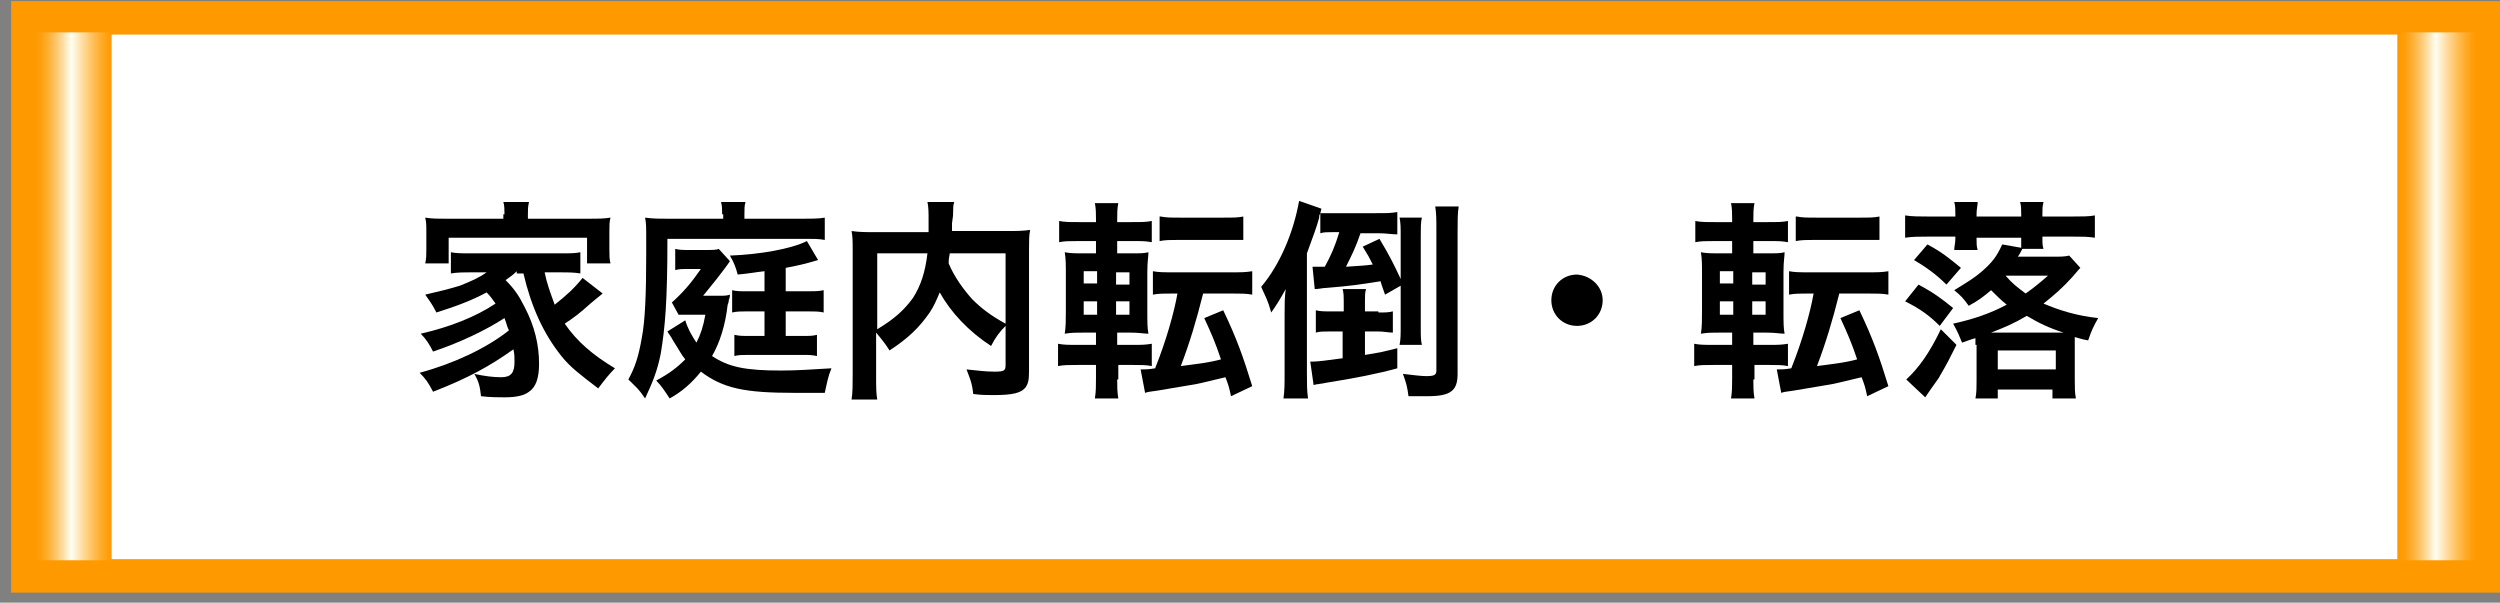
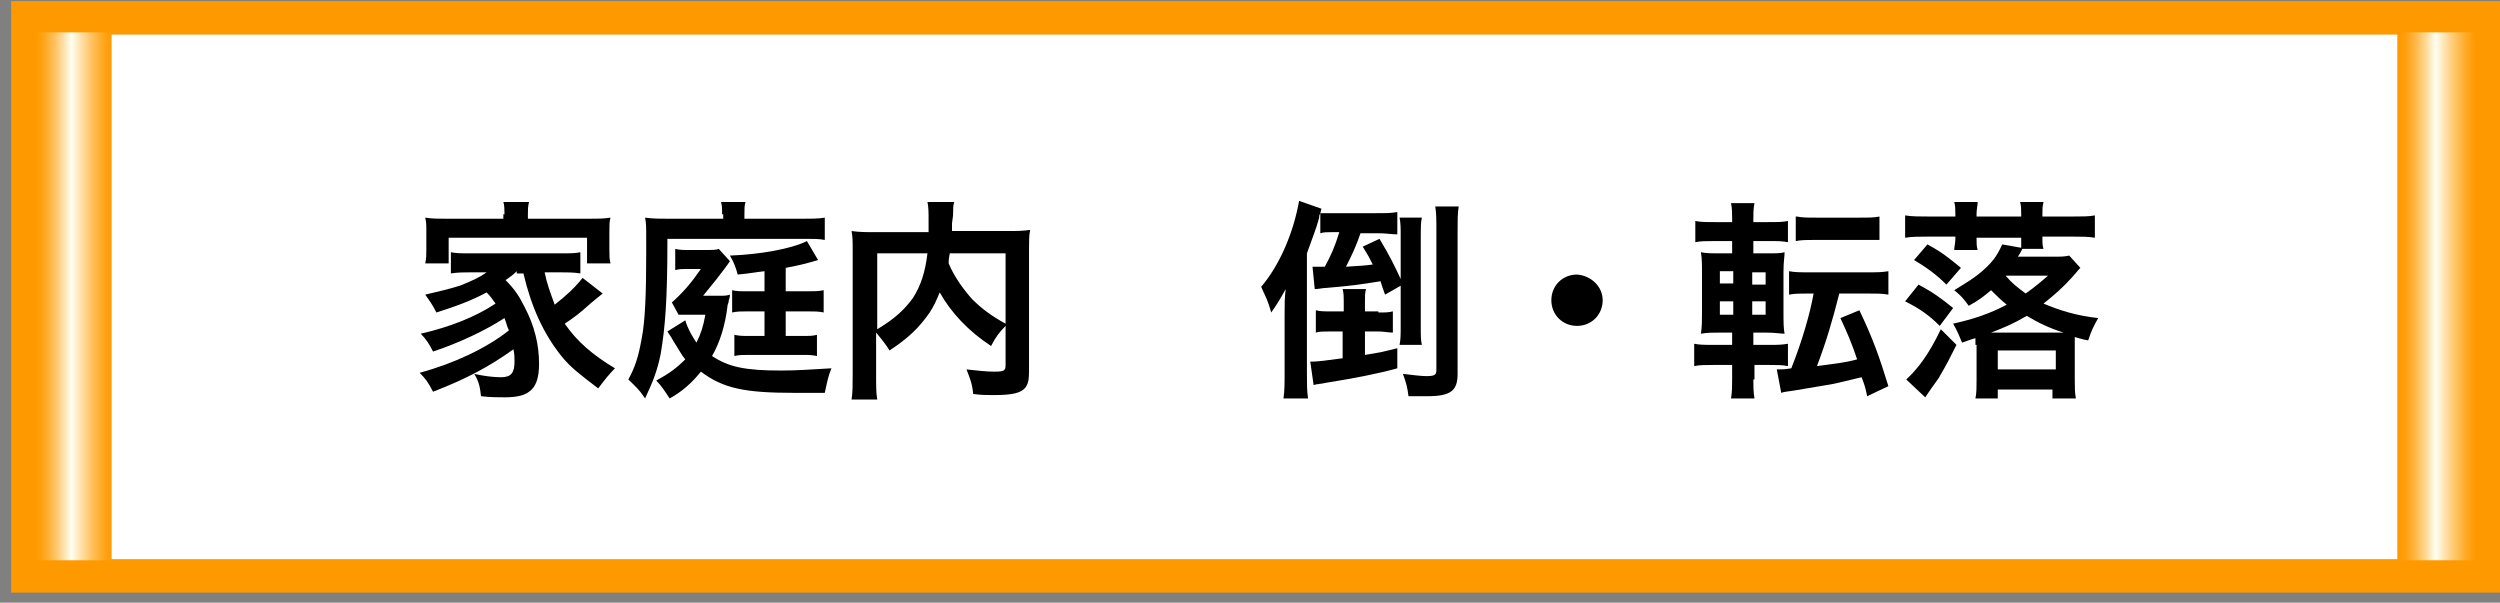
<svg xmlns="http://www.w3.org/2000/svg" version="1.1" id="レイヤー_1" x="0px" y="0px" width="224px" height="54px" viewBox="0 0 224 54" style="enable-background:new 0 0 224 54;" xml:space="preserve">
  <rect x="0" y="0" width="224" height="54" fill="#808080" stroke="none" />
  <rect x="2.5" y="1.6" style="fill:#FFFFFF;stroke:#FF9900;stroke-width:3;stroke-miterlimit:10;" width="220" height="50" />
  <linearGradient id="SVGID_1_" gradientUnits="userSpaceOnUse" x1="3" y1="27.34" x2="10" y2="27.34" gradientTransform="matrix(1 0 0 -1 0 53.89)">
    <stop offset="0.025" style="stop-color:#FF9900" />
    <stop offset="0.067" style="stop-color:#FF9C07" />
    <stop offset="0.127" style="stop-color:#FFA41A" />
    <stop offset="0.2" style="stop-color:#FFB13A" />
    <stop offset="0.281" style="stop-color:#FFC466" />
    <stop offset="0.37" style="stop-color:#FFDC9F" />
    <stop offset="0.464" style="stop-color:#FFF8E3" />
    <stop offset="0.485" style="stop-color:#FFFFF3" />
    <stop offset="0.497" style="stop-color:#FFFCEC" />
    <stop offset="0.64" style="stop-color:#FFD999" />
    <stop offset="0.767" style="stop-color:#FFBE57" />
    <stop offset="0.873" style="stop-color:#FFAA28" />
    <stop offset="0.954" style="stop-color:#FF9E0B" />
    <stop offset="1" style="stop-color:#FF9900" />
  </linearGradient>
  <rect x="3" y="2.9" style="fill:url(#SVGID_1_);" width="7" height="47.3" />
  <linearGradient id="SVGID_2_" gradientUnits="userSpaceOnUse" x1="214.834" y1="27.34" x2="221.834" y2="27.34" gradientTransform="matrix(1 0 0 -1 0 53.89)">
    <stop offset="0.025" style="stop-color:#FF9900" />
    <stop offset="0.067" style="stop-color:#FF9C07" />
    <stop offset="0.127" style="stop-color:#FFA41A" />
    <stop offset="0.2" style="stop-color:#FFB13A" />
    <stop offset="0.281" style="stop-color:#FFC466" />
    <stop offset="0.37" style="stop-color:#FFDC9F" />
    <stop offset="0.464" style="stop-color:#FFF8E3" />
    <stop offset="0.485" style="stop-color:#FFFFF3" />
    <stop offset="0.497" style="stop-color:#FFFCEC" />
    <stop offset="0.64" style="stop-color:#FFD999" />
    <stop offset="0.767" style="stop-color:#FFBE57" />
    <stop offset="0.873" style="stop-color:#FFAA28" />
    <stop offset="0.954" style="stop-color:#FF9E0B" />
    <stop offset="1" style="stop-color:#FF9900" />
  </linearGradient>
  <rect x="214.8" y="2.9" style="fill:url(#SVGID_2_);" width="7" height="47.3" />
  <path d="M46.3,24.3c-0.4,0.4-0.6,0.5-1,0.8c0.8,0.8,1.2,1.4,1.7,2.4c0.9,1.7,1.3,3.4,1.3,5.1c0,1.3-0.3,2.1-0.9,2.5  c-0.4,0.3-1,0.5-2.2,0.5c-0.5,0-1.3,0-2.1-0.1c-0.1-0.9-0.2-1.3-0.6-2c0.9,0.2,1.7,0.3,2.4,0.3c0.9,0,1.2-0.4,1.2-1.4  c0-0.4,0-0.7-0.1-1.1c-2.1,1.5-4.1,2.6-7.2,3.8c-0.4-0.8-0.7-1.2-1.2-1.7c3-0.8,6-2.2,8-3.8c-0.2-0.4-0.2-0.6-0.4-1.1  c-1.7,1.1-4,2.2-6.4,3c-0.3-0.6-0.6-1.1-1.1-1.6c2.6-0.6,4.9-1.5,6.7-2.7c-0.3-0.4-0.4-0.6-0.8-1c-1.3,0.7-2.6,1.2-4.5,1.8  c-0.3-0.6-0.5-0.9-1-1.6c1.7-0.4,2.1-0.5,3.1-0.8c1-0.4,1.7-0.7,2.4-1.2h-1.3c-0.7,0-1.3,0-1.9,0.1v-1.9c0.5,0.1,0.9,0.1,1.9,0.1  h7.8c1.1,0,1.4,0,1.9-0.1v1.9c-0.6-0.1-1.2-0.1-1.9-0.1h-1.3c0.2,1,0.5,1.8,0.9,2.9c1-0.8,1.7-1.4,2.5-2.4l1.8,1.4  c-0.4,0.3-0.6,0.5-1.1,0.9c-1,0.9-1.4,1.2-2.3,1.8c1.1,1.6,2.5,2.8,4.5,4c-0.5,0.5-0.9,1-1.5,1.8c-1.7-1.3-2.5-1.9-3.3-2.9  c-1.6-2-2.7-4.4-3.4-7.4h-0.6V24.3z M45.2,19.2c0-0.4,0-0.8-0.1-1.1h2.3c-0.1,0.4-0.1,0.7-0.1,1.1v0.4h5.3c0.9,0,1.5,0,2.1-0.1  c-0.1,0.4-0.1,0.7-0.1,1.3v1.5c0,0.6,0,0.9,0.1,1.3h-2.1v-2.3H40.2v2.3h-2.1c0.1-0.4,0.1-0.8,0.1-1.3v-1.5c0-0.6,0-0.9-0.1-1.3  c0.6,0.1,1.2,0.1,2.1,0.1h4.9v-0.4H45.2z" />
  <path d="M64.7,19.2c0-0.5,0-0.8-0.1-1.1h2.2c-0.1,0.3-0.1,0.6-0.1,1.1v0.4h5c0.9,0,1.7,0,2.2-0.1v2c-0.5-0.1-1-0.1-1.7-0.1H59.8  c0,5.6-0.2,7.9-0.6,10.3c-0.3,1.5-0.7,2.5-1.4,4c-0.6-0.9-0.8-1-1.5-1.7c0.6-1.1,0.9-2,1.2-3.7c0.3-1.5,0.4-4,0.4-7.4  c0-0.8,0-1.2,0-1.7c0-0.8,0-1.2-0.1-1.7c0.7,0.1,1.4,0.1,2.3,0.1h4.7v-0.4H64.7z M61.4,28.7c0.2,0.7,0.6,1.4,1,2  c0.4-0.8,0.6-1.4,0.8-2.5h-1.3c-0.6,0-0.8,0-1.1,0l-0.6-1.1c1-0.9,1.7-1.7,2.6-3h-1.2c-0.5,0-0.7,0-1.1,0.1v-1.9  c0.4,0.1,0.7,0.1,1.3,0.1h1.3c0.7,0,1.1,0,1.3-0.1l1,1.1c-0.2,0.3-0.2,0.3-0.5,0.7c-0.6,0.8-0.6,0.8-1.9,2.4h1.4c0.5,0,0.7,0,1-0.1  c0,0.2,0,0.2-0.1,0.5c0,0,0,0.2-0.1,0.4c-0.2,1.8-0.7,3.4-1.4,4.6c1.5,1,3,1.3,6.2,1.3c1.5,0,2.7-0.1,4.5-0.2  c-0.3,0.7-0.4,1.3-0.6,2.2c-2,0-2.1,0-2.7,0c-4.5,0-6.4-0.4-8.4-1.9c-0.8,1-1.7,1.8-2.8,2.4c-0.4-0.6-0.7-1.1-1.2-1.6  c1.1-0.6,1.8-1.1,2.6-1.9c-0.4-0.5-0.4-0.6-1.1-1.7c-0.2-0.4-0.4-0.6-0.5-0.8L61.4,28.7z M68.5,24.3c-0.9,0.1-1.3,0.2-2.4,0.3  c-0.2-0.7-0.3-1-0.7-1.7c2.7-0.1,5.5-0.6,6.9-1.3l1,1.7c-1,0.3-1.8,0.5-2.9,0.7v2.1h1.9c0.6,0,1.1,0,1.5-0.1v2  c-0.4-0.1-0.8-0.1-1.5-0.1h-1.9v2.2h1.5c0.7,0,0.9,0,1.3-0.1v1.9c-0.5-0.1-0.7-0.1-1.4-0.1h-4.7c-0.6,0-0.9,0-1.3,0.1V30  c0.5,0.1,0.6,0.1,1.4,0.1h1.3v-2.2H67c-0.6,0-1,0-1.4,0.1v-2c0.4,0.1,0.7,0.1,1.5,0.1h1.4V24.3z" />
-   <path d="M90.1,29.2c-0.5,0.5-0.9,1-1.3,1.8c-2-1.3-3.6-3-4.6-4.8c-0.3,0.7-0.5,1.2-0.9,1.8c-0.9,1.3-1.9,2.3-3.6,3.4  c-0.3-0.5-0.7-1-1.2-1.6v3.7c0,1.2,0,1.7,0.1,2.3h-2.3c0.1-0.6,0.1-1.4,0.1-2.3v-11c0-0.8,0-1.3-0.1-1.8c0.7,0.1,1.2,0.1,2.2,0.1  h4.7c0-0.4,0-0.7,0-1c0-0.8,0-1.2-0.1-1.7h2.4c-0.1,0.3-0.1,0.5-0.1,0.9c0,0.3,0,0.3-0.1,1c0,0.4,0,0.4,0,0.7h4.8c1,0,1.5,0,2.2-0.1  c-0.1,0.5-0.1,1-0.1,1.8v10.9c0,0.8-0.1,1.1-0.3,1.4c-0.4,0.5-1.1,0.7-2.9,0.7c-0.5,0-1.1,0-1.8-0.1c-0.1-1-0.3-1.4-0.6-2.2  c1,0.1,1.7,0.2,2.5,0.2c0.9,0,1-0.1,1-0.6C90.1,32.7,90.1,29.2,90.1,29.2z M78.6,29.5c1.5-0.9,2.4-1.7,3.2-2.8  c0.7-1.1,1.1-2.3,1.3-4h-4.5V29.5z M85.1,22.7C85,23.2,85,23.3,85,23.6c0.5,1.2,1.3,2.3,2.1,3.2c0.8,0.8,1.7,1.5,3,2.2v-6.3  C90.1,22.7,85.1,22.7,85.1,22.7z" />
-   <path d="M100.1,34c0,0.6,0,1.1,0.1,1.7h-2.1c0.1-0.6,0.1-1.1,0.1-1.8v-1.2h-1.6c-0.8,0-1.3,0-1.8,0.1v-2c0.5,0.1,0.9,0.1,1.7,0.1  h1.7v-1.1h-0.9c-0.9,0-1.3,0-1.9,0.1c0.1-0.6,0.1-1.2,0.1-2.1v-3.2c0-0.9,0-1.4-0.1-2c0.5,0.1,0.9,0.1,1.9,0.1h0.9v-1.1h-1.6  c-0.8,0-1.2,0-1.7,0.1v-1.9c0.5,0.1,0.9,0.1,1.8,0.1h1.5v-0.2c0-0.6,0-1-0.1-1.5h2.1c-0.1,0.5-0.1,0.9-0.1,1.5v0.2h1.3  c0.9,0,1.3,0,1.8-0.1v1.9c-0.6-0.1-0.8-0.1-1.7-0.1h-1.4v1.1h1.2c0.9,0,1.2,0,1.6-0.1c0,0.4-0.1,0.8-0.1,1.8v3.4  c0,1.1,0,1.6,0.1,2.1c-0.4,0-0.8-0.1-1.7-0.1h-1.1v1.1h1.5c0.7,0,1,0,1.6-0.1v2c-0.5-0.1-1-0.1-1.7-0.1h-1.3V34H100.1z M97.1,24.3  v1.1h1.2v-1.1H97.1z M97.1,27v1.2h1.2V27H97.1z M101.2,25.5v-1.1H100v1.1H101.2z M101.2,28.2V27H100v1.2H101.2z M105.1,26.3  c-0.8,0-1.3,0-1.8,0.1v-2.1c0.5,0.1,1,0.1,1.9,0.1h5.1c0.9,0,1.3,0,1.9-0.1v2.1c-0.5-0.1-1.1-0.1-1.9-0.1h-2.5  c-0.6,2.4-1.2,4.4-2,6.5c1.5-0.2,2.5-0.3,3.6-0.6c-0.5-1.5-0.9-2.4-1.5-3.7l1.7-0.7c1.2,2.5,1.8,4.2,2.6,6.8l-1.9,0.9  c-0.2-0.9-0.2-0.9-0.5-1.7c-0.8,0.2-1.3,0.3-2.1,0.5c-0.3,0.1-1.7,0.3-4,0.7c-0.7,0.1-0.8,0.1-1.1,0.2l-0.4-2.1c0.5,0,0.7,0,1.3-0.1  c1-2.5,1.7-5,2-6.7C105.5,26.3,105.1,26.3,105.1,26.3z M104,19.4c0.5,0.1,0.9,0.1,1.8,0.1h3.8c0.9,0,1.3,0,1.8-0.1v2.1  c-0.1,0-0.1,0-0.2,0c0,0,0,0-0.3,0s-0.8,0-1.4,0h-3.8c-0.9,0-1.3,0-1.8,0.1v-2.2H104z" />
+   <path d="M90.1,29.2c-0.5,0.5-0.9,1-1.3,1.8c-2-1.3-3.6-3-4.6-4.8c-0.3,0.7-0.5,1.2-0.9,1.8c-0.9,1.3-1.9,2.3-3.6,3.4  c-0.3-0.5-0.7-1-1.2-1.6v3.7c0,1.2,0,1.7,0.1,2.3h-2.3c0.1-0.6,0.1-1.4,0.1-2.3v-11c0-0.8,0-1.3-0.1-1.8c0.7,0.1,1.2,0.1,2.2,0.1  h4.7c0-0.4,0-0.7,0-1c0-0.8,0-1.2-0.1-1.7h2.4c-0.1,0.3-0.1,0.5-0.1,0.9c0,0.3,0,0.3-0.1,1c0,0.4,0,0.4,0,0.7h4.8c1,0,1.5,0,2.2-0.1  c-0.1,0.5-0.1,1-0.1,1.8v10.9c0,0.8-0.1,1.1-0.3,1.4c-0.4,0.5-1.1,0.7-2.9,0.7c-0.5,0-1.1,0-1.8-0.1c-0.1-1-0.3-1.4-0.6-2.2  c1,0.1,1.7,0.2,2.5,0.2c0.9,0,1-0.1,1-0.6C90.1,32.7,90.1,29.2,90.1,29.2z M78.6,29.5c1.5-0.9,2.4-1.7,3.2-2.8  c0.7-1.1,1.1-2.3,1.3-4h-4.5V29.5M85.1,22.7C85,23.2,85,23.3,85,23.6c0.5,1.2,1.3,2.3,2.1,3.2c0.8,0.8,1.7,1.5,3,2.2v-6.3  C90.1,22.7,85.1,22.7,85.1,22.7z" />
  <path d="M118.3,19.1c-0.1,0.2-0.1,0.2-0.1,0.4c-0.3,1.1-0.5,1.5-1.1,3.2v10.7c0,1,0,1.6,0.1,2.3H115c0.1-0.7,0.1-1.3,0.1-2.3v-5.2  c0-1,0-1.5,0.1-2.3c-0.5,0.9-0.8,1.4-1.3,2.1c-0.3-1.1-0.5-1.4-0.9-2.3c1.7-2,2.9-4.9,3.4-7.7l2,0.7L118.3,19.1c0.5,0,0.9,0,1.7,0  h3.3c1,0,1.3,0,1.9-0.1v2c-0.5,0-1-0.1-1.7-0.1h-1.6c-0.4,1.2-0.8,2-1.3,3c1.5-0.1,1.7-0.1,2.4-0.2c-0.3-0.6-0.4-0.8-0.9-1.6  l1.5-0.7c0.9,1.5,1.3,2.3,1.9,3.6v-3.9c0-0.7,0-1.1-0.1-1.6h2c-0.1,0.4-0.1,0.9-0.1,1.6v8.2c0,0.8,0,1.2,0.1,1.6h-2  c0.1-0.5,0.1-0.9,0.1-1.6v-3.7l-1.4,0.8c-0.2-0.6-0.3-0.8-0.4-1.2c-1.9,0.3-2.5,0.4-4.9,0.6c-0.3,0-0.6,0.1-1,0.1l-0.2-2  c0.2,0,0.4,0,0.7,0c0.1,0,0.2,0,0.4,0c0.6-1.1,0.9-1.8,1.3-3.1h-0.6c-0.5,0-0.8,0-1.1,0.1C118.3,20.9,118.3,19.1,118.3,19.1z   M123.5,28c0.6,0,0.9,0,1.3-0.1v1.9c-0.4,0-0.8-0.1-1.3-0.1h-1.2v2.1c1.3-0.2,1.7-0.3,2.9-0.6V33c-1.8,0.5-3.9,0.9-6.4,1.3  c-0.4,0.1-0.8,0.1-1.1,0.2l-0.3-2.1c0.1,0,0.2,0,0.2,0c0.4,0,1.3-0.1,2.7-0.3v-2.4h-1.2c-0.5,0-0.9,0-1.2,0.1v-2  c0.4,0.1,0.7,0.1,1.3,0.1h1.2V27c0-0.4,0-0.7-0.1-1.1h2.1c-0.1,0.3-0.1,0.6-0.1,1.1v0.9h1.2V28z M130.6,33.5c0,1.5-0.6,2-2.7,2  c-0.2,0-0.2,0-1.7,0c-0.1-0.8-0.2-1.2-0.5-2c0.9,0.1,1.6,0.2,2.1,0.2c0.7,0,0.9-0.1,0.9-0.5V20.7c0-1.1,0-1.5-0.1-2.2h2.1  c-0.1,0.6-0.1,1.2-0.1,2.3V33.5z" />
  <path d="M143.6,26.9c0,1.3-1,2.3-2.3,2.3s-2.3-1-2.3-2.3s1-2.3,2.3-2.3C142.6,24.7,143.6,25.7,143.6,26.9z" />
  <path d="M157.1,34c0,0.6,0,1.1,0.1,1.7h-2.1c0.1-0.6,0.1-1.1,0.1-1.8v-1.2h-1.6c-0.8,0-1.3,0-1.8,0.1v-2c0.5,0.1,0.9,0.1,1.7,0.1  h1.7v-1.1h-0.9c-0.9,0-1.3,0-1.9,0.1c0.1-0.6,0.1-1.2,0.1-2.1v-3.2c0-0.9,0-1.4-0.1-2c0.5,0.1,0.9,0.1,1.9,0.1h0.9v-1.1h-1.6  c-0.8,0-1.2,0-1.7,0.1v-1.9c0.5,0.1,0.9,0.1,1.8,0.1h1.5v-0.2c0-0.6,0-1-0.1-1.5h2.1c-0.1,0.5-0.1,0.9-0.1,1.5v0.2h1.3  c0.9,0,1.3,0,1.8-0.1v1.9c-0.6-0.1-0.8-0.1-1.7-0.1h-1.4v1.1h1.2c0.9,0,1.2,0,1.6-0.1c0,0.4-0.1,0.8-0.1,1.8v3.4  c0,1.1,0,1.6,0.1,2.1c-0.4,0-0.8-0.1-1.7-0.1h-1.1v1.1h1.5c0.7,0,1,0,1.6-0.1v2c-0.5-0.1-1-0.1-1.7-0.1h-1.3V34H157.1z M154.1,24.3  v1.1h1.2v-1.1H154.1z M154.1,27v1.2h1.2V27H154.1z M158.2,25.5v-1.1H157v1.1H158.2z M158.2,28.2V27H157v1.2H158.2z M162.1,26.3  c-0.8,0-1.3,0-1.8,0.1v-2.1c0.5,0.1,1,0.1,1.9,0.1h5.1c0.9,0,1.3,0,1.9-0.1v2.1c-0.5-0.1-1.1-0.1-1.9-0.1h-2.5  c-0.6,2.4-1.2,4.4-2,6.5c1.5-0.2,2.5-0.3,3.6-0.6c-0.5-1.5-0.9-2.4-1.5-3.7l1.7-0.7c1.2,2.5,1.8,4.2,2.6,6.8l-1.9,0.9  c-0.2-0.9-0.2-0.9-0.5-1.7c-0.8,0.2-1.3,0.3-2.1,0.5c-0.3,0.1-1.7,0.3-4,0.7c-0.7,0.1-0.8,0.1-1.1,0.2l-0.4-2.1c0.5,0,0.7,0,1.3-0.1  c1-2.5,1.7-5,2-6.7C162.5,26.3,162.1,26.3,162.1,26.3z M161,19.4c0.5,0.1,0.9,0.1,1.8,0.1h3.8c0.9,0,1.3,0,1.8-0.1v2.1  c-0.1,0-0.1,0-0.2,0c0,0,0,0-0.3,0s-0.8,0-1.4,0h-3.8c-0.9,0-1.3,0-1.8,0.1v-2.2H161z" />
  <path d="M175.3,30.9c-0.6,1.2-0.9,1.8-1.5,2.8c0,0.1-0.5,0.7-1.3,1.9l-1.7-1.6c1.1-1,2.1-2.4,3.1-4.5L175.3,30.9z M173.8,29.2  c-0.9-0.9-1.7-1.5-3.1-2.2l1.2-1.5c1.3,0.7,2,1.2,3.1,2.1L173.8,29.2z M177,30.9c0-0.3,0-0.4,0-0.6c-0.4,0.1-0.6,0.2-1.2,0.4  c-0.2-0.5-0.4-1-0.8-1.7c1.8-0.4,3.3-0.9,4.8-1.7c-0.6-0.5-0.9-0.8-1.4-1.3c-0.7,0.6-1.1,0.9-2,1.4c-0.5-0.7-0.7-0.9-1.3-1.4  c1.3-0.8,1.8-1.1,2.5-1.7c0.9-0.8,1.3-1.3,1.8-2.4l1.7,0.3c0-0.4,0-0.5,0-0.8v-0.1h-4v0.1c0,0.4,0,0.7,0.1,1h-2.1  c0-0.3,0.1-0.6,0.1-1v-0.2h-2.4c-0.8,0-1.5,0-2.1,0.1v-2c0.6,0.1,1.3,0.1,2.2,0.1h2.3v-0.2c0-0.4,0-0.8-0.1-1.1h2.1  c0,0.3-0.1,0.6-0.1,1.1v0.2h4v-0.2c0-0.4,0-0.8-0.1-1.1h2.1c-0.1,0.4-0.1,0.6-0.1,1.1v0.2h2.6c0.9,0,1.6,0,2.1-0.1v2  c-0.6-0.1-1.2-0.1-2-0.1H183c0,0.6,0,0.8,0.1,1.1h-1.9c-0.2,0.4-0.2,0.4-0.4,0.7h3.1c0.7,0,1.1,0,1.5-0.1l1,1.1  c-0.1,0.1-0.1,0.1-0.7,0.8c-0.9,1-1.6,1.6-2.6,2.4c1.4,0.6,3,1.1,4.9,1.3c-0.4,0.7-0.6,1.1-0.9,2c-0.6-0.1-0.8-0.2-1.2-0.3  c0,0.3,0,0.4,0,0.7V34c0,0.7,0,1.2,0.1,1.7h-2.1v-0.8H179v0.8h-2c0.1-0.5,0.1-1,0.1-1.6v-3.2H177z M174.4,25.5c-1-1-1.9-1.6-2.9-2.2  l1.2-1.4c1.3,0.7,1.9,1.2,3,2.1L174.4,25.5z M184.9,29.8c-1.3-0.4-2.3-0.9-3.3-1.5c-1.2,0.7-1.9,1-3.2,1.5H184.9z M184.2,33.1v-1.7  H179v1.7H184.2z M179.7,24.7c0.6,0.7,1,1,1.8,1.6c0.7-0.5,1.2-0.9,2-1.6H179.7L179.7,24.7z" />
</svg>